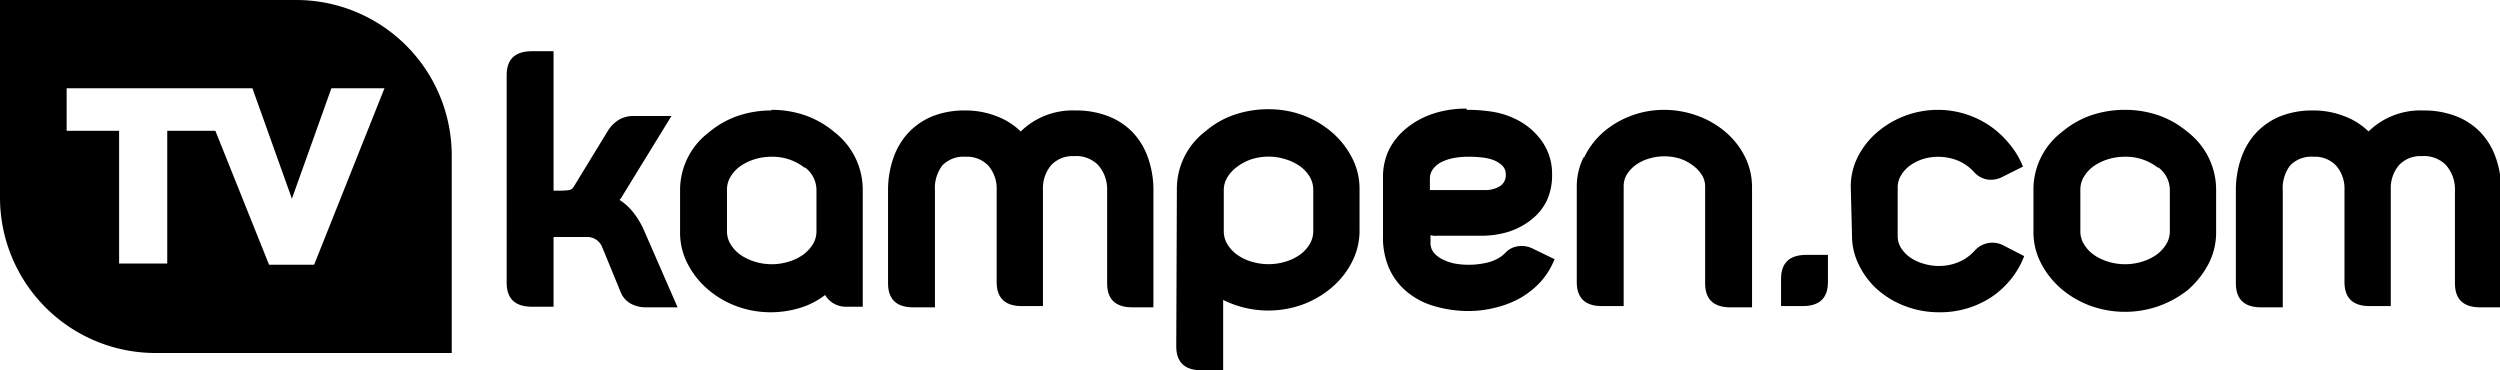
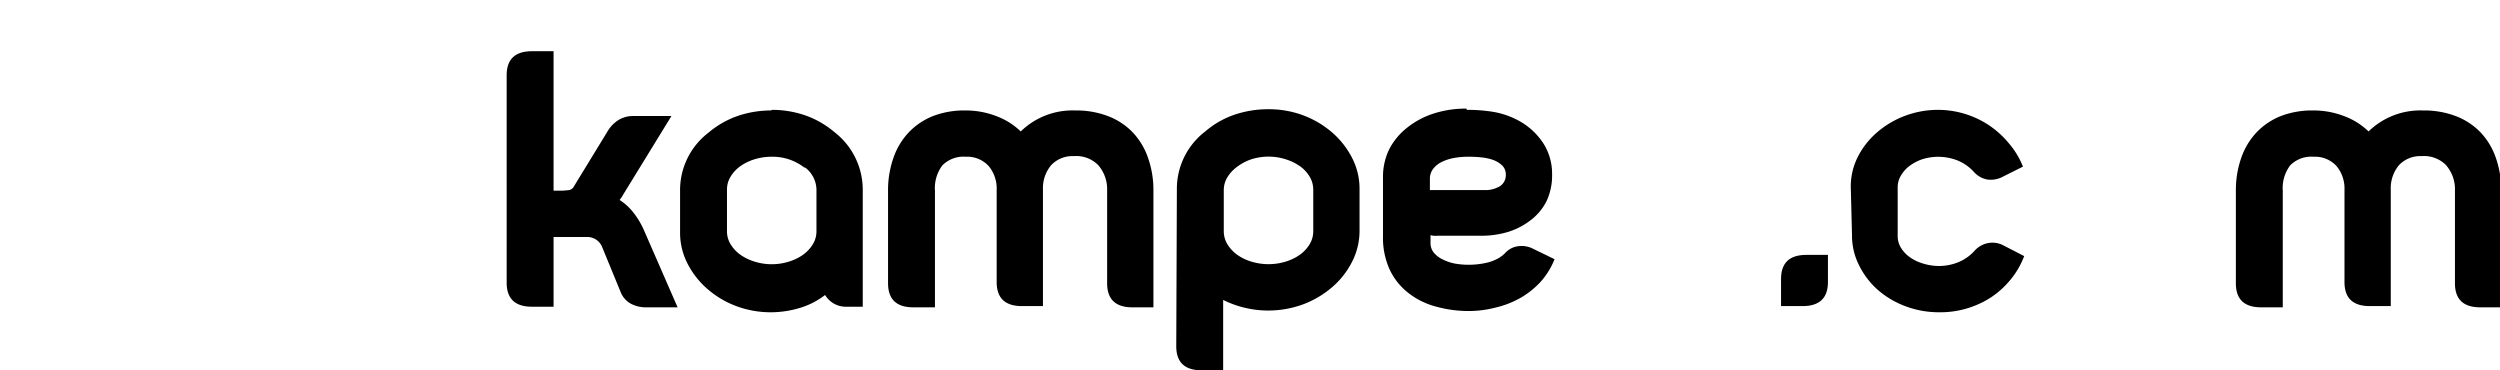
<svg xmlns="http://www.w3.org/2000/svg" viewBox="0 0 405.1 60">
  <path d="m82.1 12.2q0-3.9 4.1-3.9h3.5v22.6h1.2a12.2 12.2 0 0 0 1.3-0.1 1.1 1.1 0 0 0 0.8-0.6l5.5-9a5.4 5.4 0 0 1 1.8-1.8 4.5 4.5 0 0 1 2.3-0.6h6.2l-7.8 12.7a5.6 5.6 0 0 1-0.6 0.9 8.9 8.9 0 0 1 2.2 2 13.2 13.2 0 0 1 1.7 2.8l5.5 12.6h-5a5.2 5.2 0 0 1-2.6-0.6 3.7 3.7 0 0 1-1.6-1.8L97.6 40.1a2.6 2.6 0 0 0-2.5-1.7h-5.4v11.3h-3.5q-4.1 0-4.1-3.9z" />
  <path d="m125 17.8a16.6 16.6 0 0 1 5.5 0.9 15 15 0 0 1 4.7 2.7 11.8 11.8 0 0 1 4.6 9.4v18.9h-2.6a3.9 3.9 0 0 1-3.5-1.9 12.6 12.6 0 0 1-4.1 2.1 16.3 16.3 0 0 1-4.6 0.7 16 16 0 0 1-5.7-1 15.4 15.4 0 0 1-4.7-2.8 13.7 13.7 0 0 1-3.2-4.1 10.9 10.9 0 0 1-1.2-5v-6.8a11.7 11.7 0 0 1 4.6-9.4 14.9 14.9 0 0 1 4.7-2.7 16.8 16.8 0 0 1 5.5-0.9zm5.4 9.4a8.4 8.4 0 0 0-5.4-1.8 9.2 9.2 0 0 0-2.7 0.4 8.3 8.3 0 0 0-2.3 1.1 5.8 5.8 0 0 0-1.6 1.7 4 4 0 0 0-0.6 2.1v6.8a4 4 0 0 0 0.6 2.1 5.8 5.8 0 0 0 1.6 1.7 8.2 8.2 0 0 0 2.3 1.1 9.3 9.3 0 0 0 5.5 0 8 8 0 0 0 2.3-1.1 5.9 5.9 0 0 0 1.6-1.7 4 4 0 0 0 0.6-2.1v-6.8a4.6 4.6 0 0 0-1.9-3.6z" />
  <path d="m177.9 26.7a5 5 0 0 0-3.9-1.4 4.7 4.7 0 0 0-3.7 1.5 5.8 5.8 0 0 0-1.3 3.9v18.9h-3.4q-4.1 0-4.1-3.9V30.8a5.7 5.7 0 0 0-1.3-3.9 4.7 4.7 0 0 0-3.7-1.5 4.8 4.8 0 0 0-3.8 1.4 6.1 6.1 0 0 0-1.2 4.1v18.9h-3.5q-4.1 0-4.1-3.9V30.8a15.7 15.7 0 0 1 0.9-5.3 11.4 11.4 0 0 1 2.5-4.1 11.1 11.1 0 0 1 3.9-2.6 14.1 14.1 0 0 1 5.3-0.9 13.6 13.6 0 0 1 4.9 0.9 11.3 11.3 0 0 1 4 2.5 12 12 0 0 1 8.8-3.4 14.3 14.3 0 0 1 5.3 0.9 11 11 0 0 1 4 2.6 11.4 11.4 0 0 1 2.5 4.1 15.7 15.7 0 0 1 0.9 5.4v18.9h-3.4q-4.1 0-4.1-3.9V30.8A5.9 5.9 0 0 0 177.9 26.7Z" />
  <path d="m190.7 30.7a11.7 11.7 0 0 1 4.6-9.4 14.4 14.4 0 0 1 4.7-2.7 16.9 16.9 0 0 1 5.5-0.9 15.9 15.9 0 0 1 5.7 1 15.4 15.4 0 0 1 4.7 2.8 13.7 13.7 0 0 1 3.2 4.1 10.9 10.9 0 0 1 1.2 5v6.8a11 11 0 0 1-1.2 5 13.4 13.4 0 0 1-3.2 4.1 15.6 15.6 0 0 1-4.7 2.8 16.4 16.4 0 0 1-13-0.7V60h-3.5q-4.1 0-4.1-3.9zm7.6 6.8a4.1 4.1 0 0 0 0.6 2.1 5.9 5.9 0 0 0 1.6 1.7 7.8 7.8 0 0 0 2.3 1.1 9.5 9.5 0 0 0 5.5 0 8 8 0 0 0 2.3-1.1 5.8 5.8 0 0 0 1.6-1.7 4.1 4.1 0 0 0 0.6-2.1v-6.8a4.1 4.1 0 0 0-0.6-2.1 5.6 5.6 0 0 0-1.6-1.7 8.5 8.5 0 0 0-2.3-1.1 9.2 9.2 0 0 0-5.5 0 8.1 8.1 0 0 0-2.3 1.2 5.9 5.9 0 0 0-1.6 1.7 4 4 0 0 0-0.6 2.1z" />
  <path d="m237.7 17.8a26.3 26.3 0 0 1 4.1 0.3 13.3 13.3 0 0 1 4 1.3 11.1 11.1 0 0 1 4.2 3.7 9.1 9.1 0 0 1 1.5 5.1 9.8 9.8 0 0 1-0.9 4.4 8.9 8.9 0 0 1-2.6 3.1 11.6 11.6 0 0 1-3.7 1.9 15 15 0 0 1-4.4 0.6h-7a2.8 2.8 0 0 1-1.1-0.1v1.2a2.5 2.5 0 0 0 0.5 1.6 4.2 4.2 0 0 0 1.4 1.1 7.7 7.7 0 0 0 2 0.7 12.5 12.5 0 0 0 2.4 0.2 11.8 11.8 0 0 0 1.5-0.1 11.4 11.4 0 0 0 1.6-0.3 7 7 0 0 0 1.5-0.6 5.2 5.2 0 0 0 1.2-0.9 3.4 3.4 0 0 1 2.1-1.1 4 4 0 0 1 2.4 0.4l3.5 1.7a12.3 12.3 0 0 1-2.2 3.6 13.8 13.8 0 0 1-3.2 2.6 15.1 15.1 0 0 1-4 1.6 17.8 17.8 0 0 1-4.5 0.6 19.9 19.9 0 0 1-5.6-0.8 12.2 12.2 0 0 1-4.4-2.3 10.4 10.4 0 0 1-2.9-3.8 12.5 12.5 0 0 1-1-5.3v-9.4a10.2 10.2 0 0 1 1-4.6 10.7 10.7 0 0 1 2.9-3.5 13.5 13.5 0 0 1 4.3-2.3 16.9 16.9 0 0 1 5.3-0.8zm2.8 13a4.6 4.6 0 0 0 2.5-0.6 2.1 2.1 0 0 0 1-1.9 2 2 0 0 0-0.6-1.5 4.3 4.3 0 0 0-1.5-0.9 8 8 0 0 0-1.9-0.4 16.9 16.9 0 0 0-1.7-0.1 13.4 13.4 0 0 0-2.7 0.2 7.5 7.5 0 0 0-2.1 0.7 3.9 3.9 0 0 0-1.3 1.1 2.6 2.6 0 0 0-0.5 1.5v1.9z" />
-   <path d="m256.7 25.5a12.9 12.9 0 0 1 3-4 14.8 14.8 0 0 1 4.5-2.7 15.2 15.2 0 0 1 5.5-1 15.9 15.9 0 0 1 5.2 0.9 14.8 14.8 0 0 1 4.6 2.6 12.7 12.7 0 0 1 3.3 4.2 11 11 0 0 1 1.1 4.9v19.4h-3.5q-4.1 0-4.1-3.9V30.3a3.5 3.5 0 0 0-0.5-1.9 5.5 5.5 0 0 0-1.5-1.6 7.3 7.3 0 0 0-2.1-1.1 8.6 8.6 0 0 0-5 0 7.1 7.1 0 0 0-2.1 1 5.5 5.5 0 0 0-1.5 1.6 3.6 3.6 0 0 0-0.5 1.9v19.4h-3.5q-4.1 0-4.1-3.9V30.3a10.6 10.6 0 0 1 1.1-4.8z" />
  <path d="m292.7 41.3h3.5v4.4q0 3.9-4.1 3.9h-3.5v-4.4q0-3.9 4.1-3.9z" />
  <path d="m299.9 30.3a10.6 10.6 0 0 1 1.1-4.8 12.9 12.9 0 0 1 3.1-4 14.9 14.9 0 0 1 4.5-2.7 15.2 15.2 0 0 1 5.5-1 15 15 0 0 1 8.2 2.5 15.1 15.1 0 0 1 3.2 2.9 13.4 13.4 0 0 1 2.3 3.8l-3.2 1.6a4.1 4.1 0 0 1-2.5 0.5 3.8 3.8 0 0 1-2.3-1.3 7.4 7.4 0 0 0-2.6-1.8 8.6 8.6 0 0 0-5.7-0.2 7.6 7.6 0 0 0-2.1 1.1 5.2 5.2 0 0 0-1.4 1.6 3.6 3.6 0 0 0-0.5 1.9v7.8a3.6 3.6 0 0 0 0.5 1.9 5.3 5.3 0 0 0 1.5 1.6 7.1 7.1 0 0 0 2.1 1 8.7 8.7 0 0 0 2.6 0.4 8.3 8.3 0 0 0 3.1-0.6 7.3 7.3 0 0 0 2.6-1.8 3.9 3.9 0 0 1 2.2-1.3 3.8 3.8 0 0 1 2.6 0.4l3.3 1.7a13.6 13.6 0 0 1-2.2 3.8 14.4 14.4 0 0 1-3.2 2.9 15.1 15.1 0 0 1-8.3 2.4 15.4 15.4 0 0 1-5.6-1 14.5 14.5 0 0 1-4.5-2.7 13 13 0 0 1-3-4 10.6 10.6 0 0 1-1.1-4.8z" />
-   <path d="m344.3 17.8a16.6 16.6 0 0 1 5.5 0.9 14.9 14.9 0 0 1 4.7 2.7 11.8 11.8 0 0 1 4.6 9.4v6.8a11 11 0 0 1-1.2 5.1 14.5 14.5 0 0 1-3.4 4.3 16.7 16.7 0 0 1-4.7 2.6 16.5 16.5 0 0 1-11.2-0.1 15.4 15.4 0 0 1-4.7-2.8 13.7 13.7 0 0 1-3.2-4.1 10.9 10.9 0 0 1-1.2-5v-6.8a11.7 11.7 0 0 1 4.6-9.4 14.9 14.9 0 0 1 4.7-2.7 16.8 16.8 0 0 1 5.5-0.9zm5.4 9.4a8.4 8.4 0 0 0-5.4-1.8 9.2 9.2 0 0 0-2.7 0.4 8.3 8.3 0 0 0-2.3 1.1 5.8 5.8 0 0 0-1.6 1.7 4 4 0 0 0-0.6 2.1v6.8a4 4 0 0 0 0.6 2.1 5.8 5.8 0 0 0 1.6 1.7 8.2 8.2 0 0 0 2.3 1.1 9.3 9.3 0 0 0 5.5 0 8 8 0 0 0 2.3-1.1 5.9 5.9 0 0 0 1.6-1.7 4 4 0 0 0 0.6-2.1v-6.8a4.6 4.6 0 0 0-1.9-3.6z" />
  <path d="m396.3 26.7a5 5 0 0 0-3.9-1.4 4.7 4.7 0 0 0-3.7 1.5 5.8 5.8 0 0 0-1.3 3.9v18.9h-3.4q-4.1 0-4.1-3.9V30.8a5.7 5.7 0 0 0-1.3-3.9 4.7 4.7 0 0 0-3.7-1.5 4.8 4.8 0 0 0-3.8 1.4 6.1 6.1 0 0 0-1.2 4.1v18.9h-3.5q-4.1 0-4.1-3.9V30.8a15.8 15.8 0 0 1 0.9-5.3 11.4 11.4 0 0 1 2.5-4.1 11.1 11.1 0 0 1 3.9-2.6 14.1 14.1 0 0 1 5.3-0.9 13.6 13.6 0 0 1 4.9 0.9 11.3 11.3 0 0 1 4 2.5 12 12 0 0 1 8.8-3.4 14.4 14.4 0 0 1 5.3 0.9 11 11 0 0 1 4 2.6 11.4 11.4 0 0 1 2.5 4.1 15.7 15.7 0 0 1 0.9 5.4v18.9h-3.4q-4.1 0-4.1-3.9V30.8A5.9 5.9 0 0 0 396.3 26.7Z" />
-   <path d="M48.1 0H0v32.1a25.2 25.2 0 0 0 25.1 25.1H73.2V25.1A25.2 25.2 0 0 0 48.1 0Zm2.8 42.9h-7.3L34.9 21.2H27.1V42.7H19.3V21.2h-8.5v-6.9h30.1l6.4 17.9 6.4-17.9h8.6z" />
</svg>